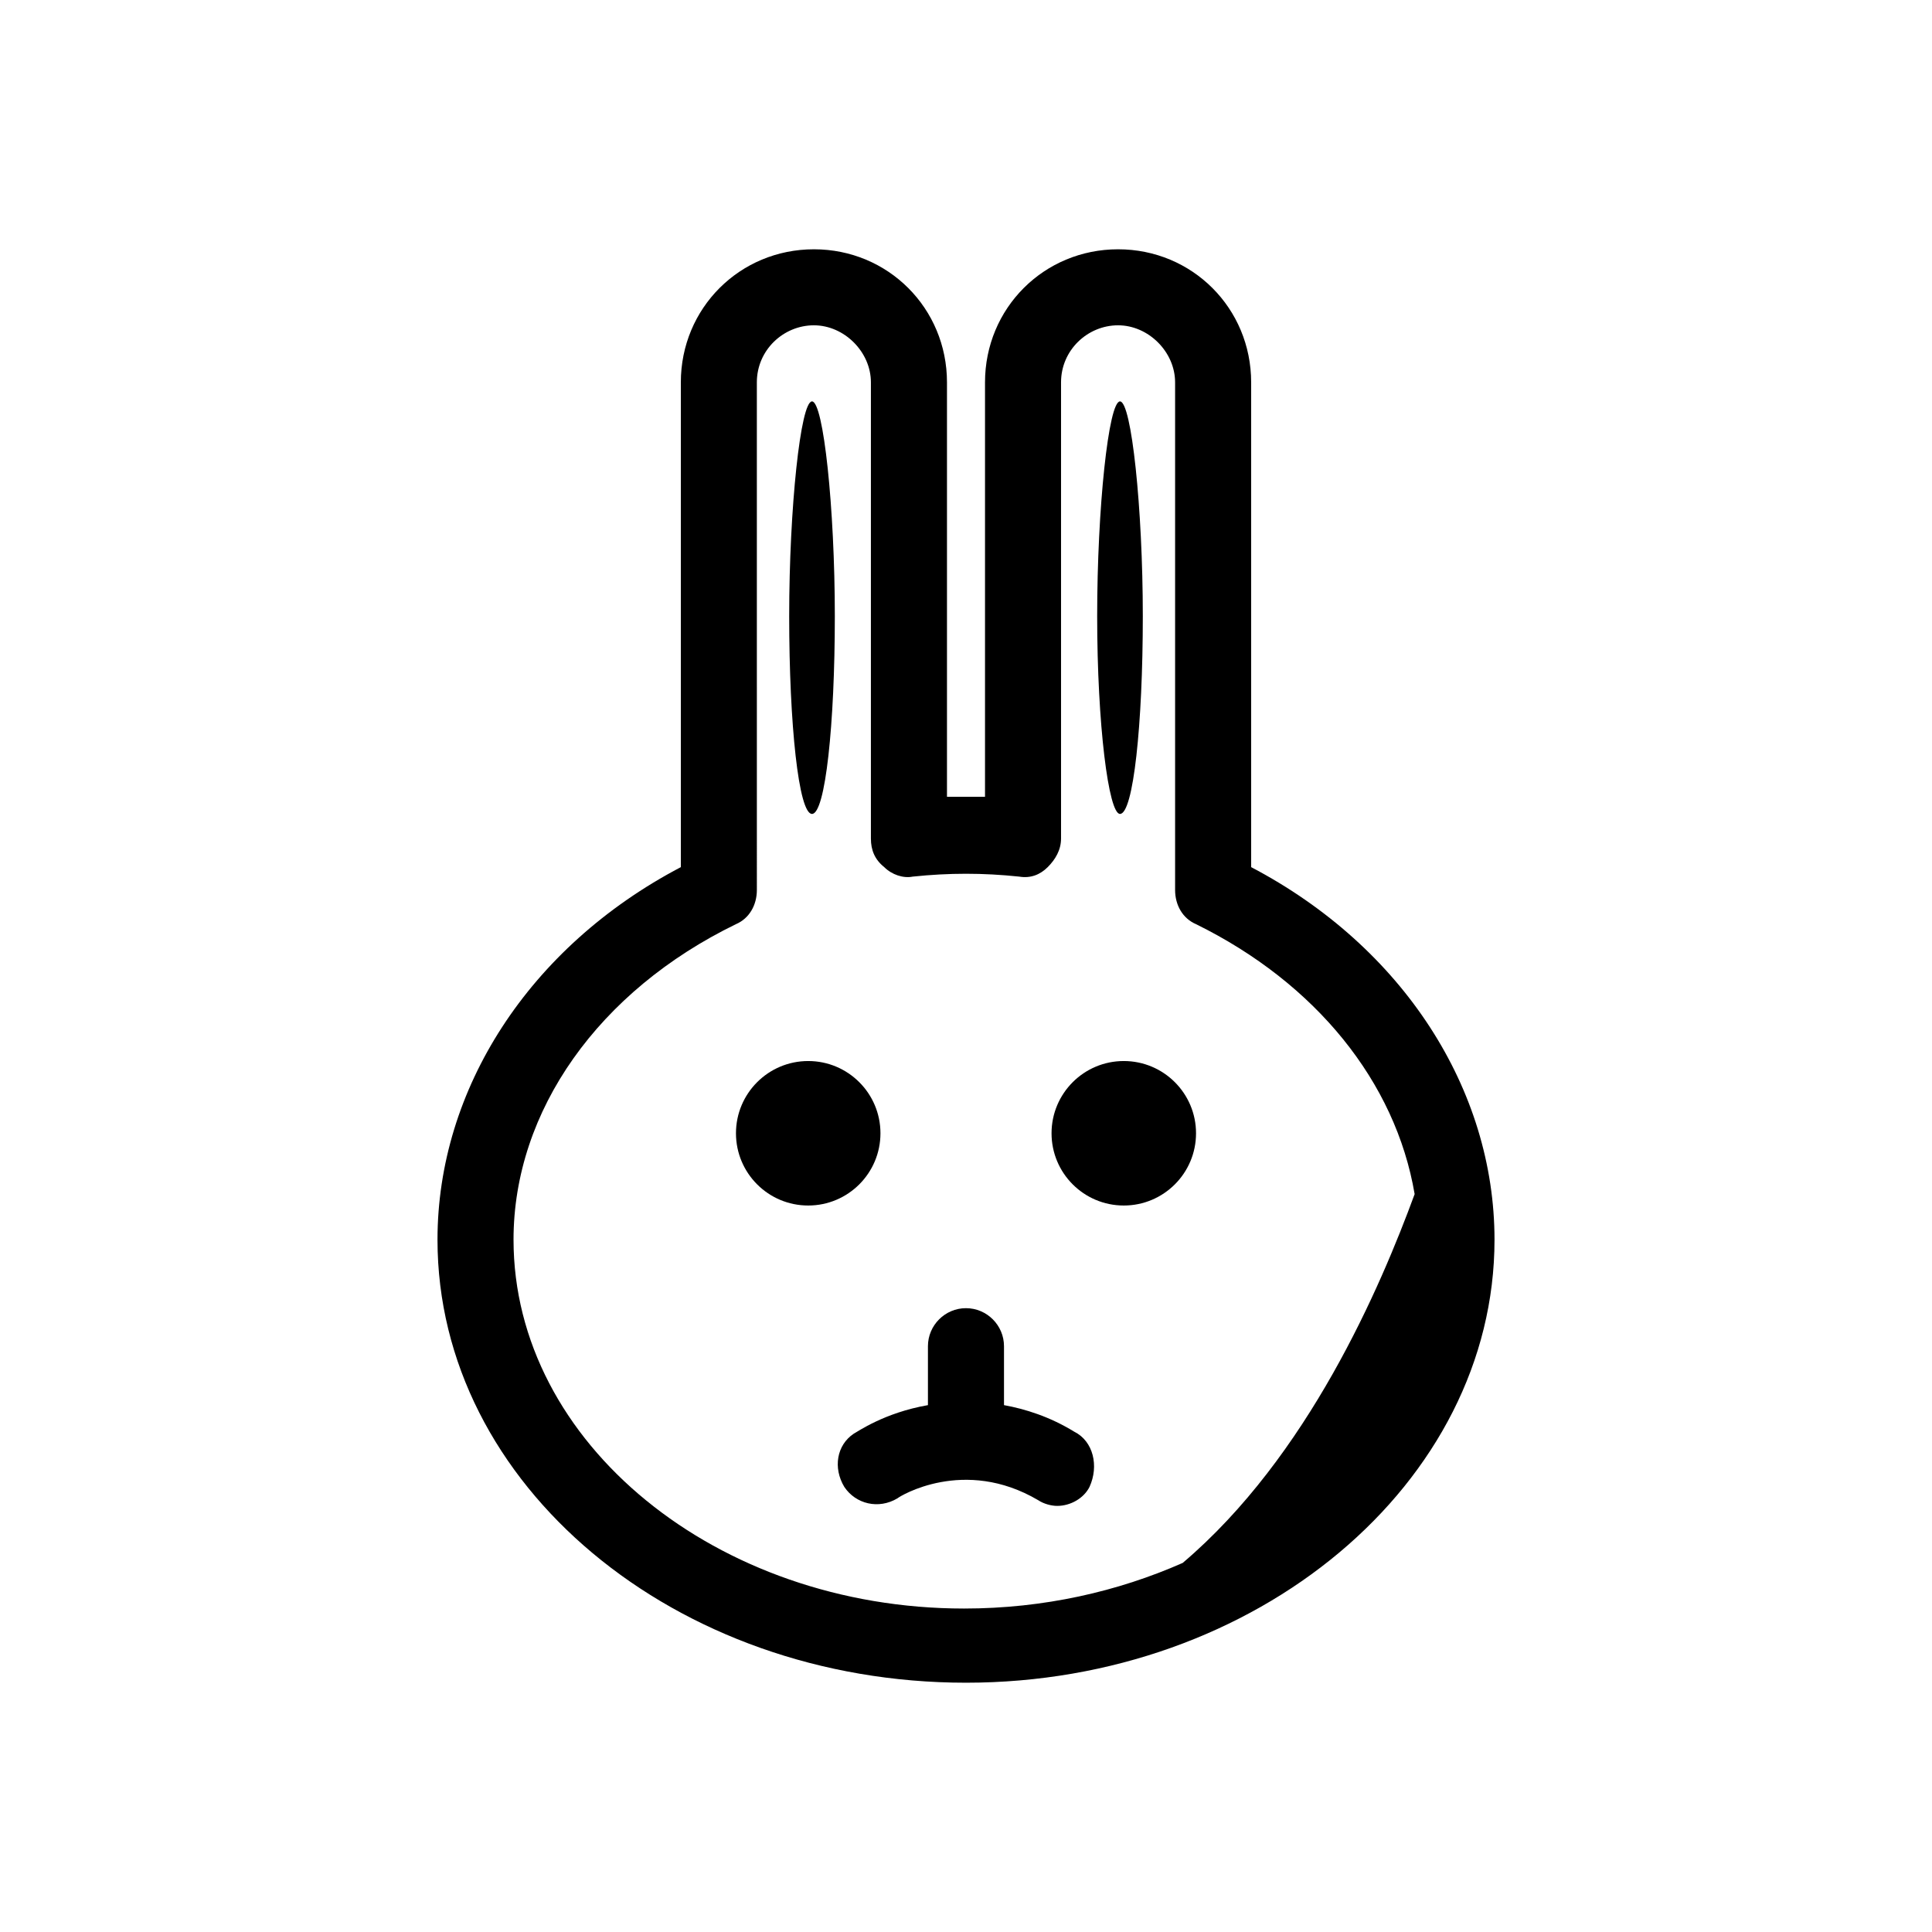
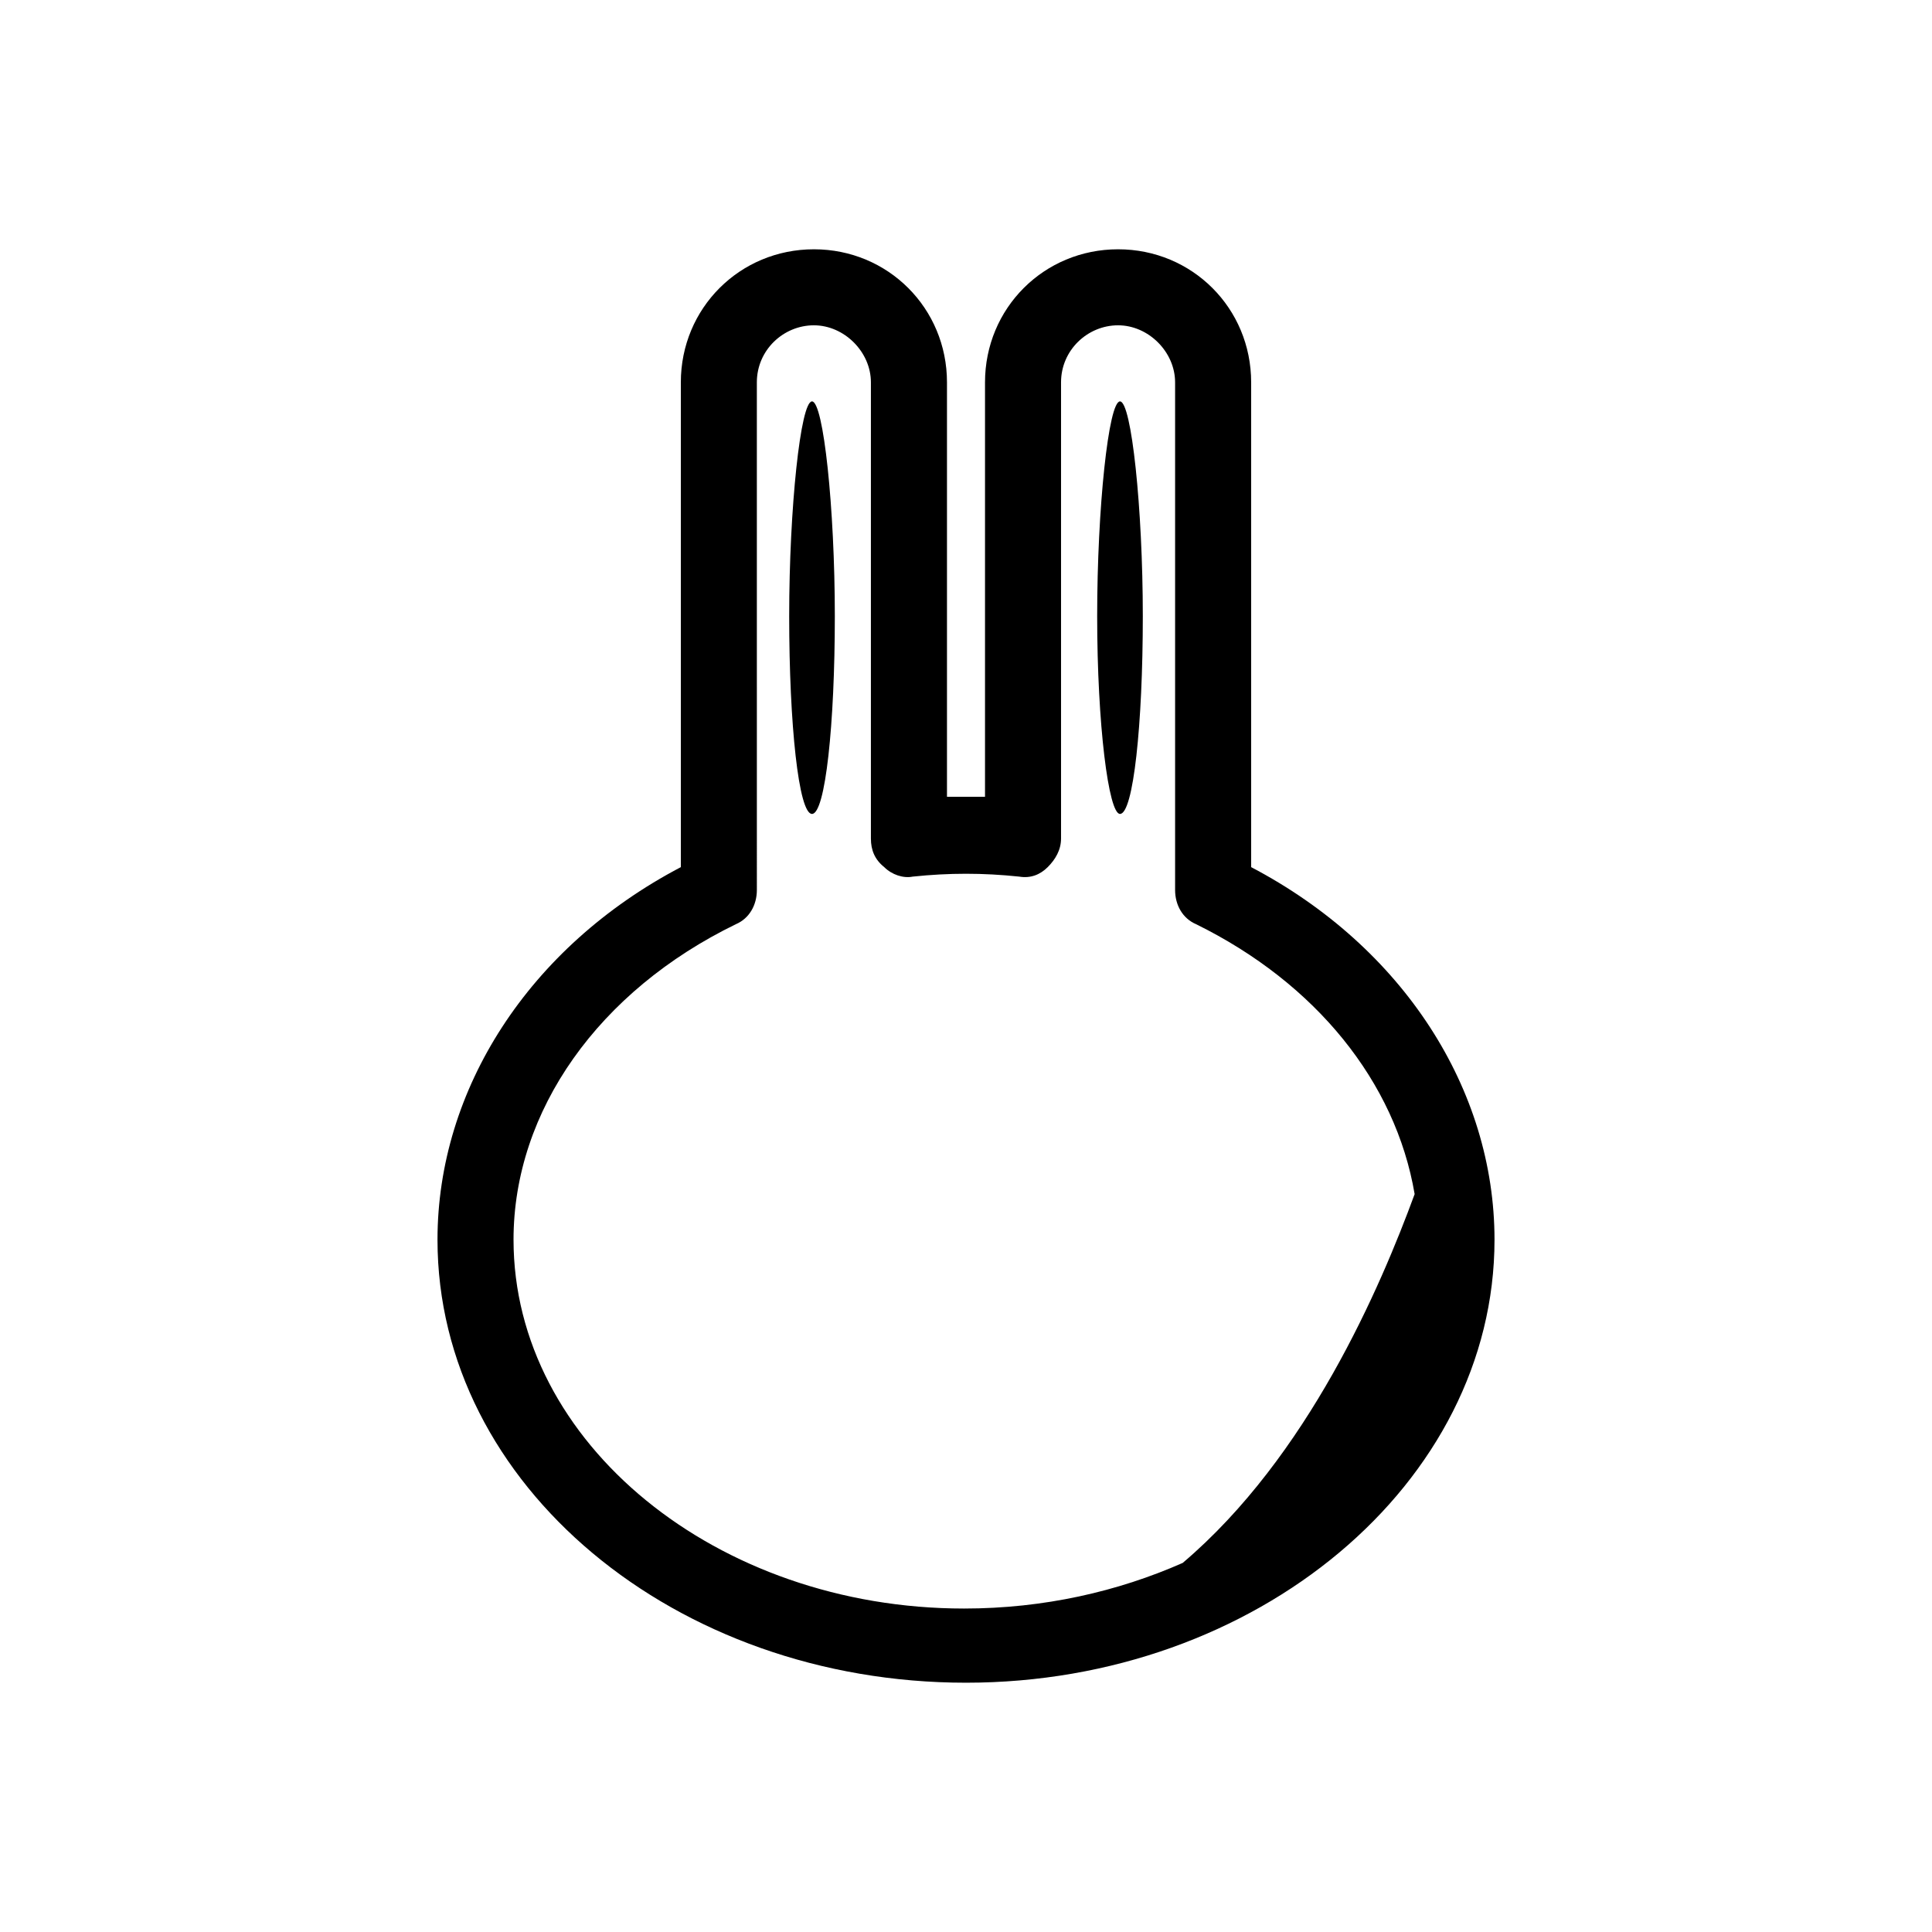
<svg xmlns="http://www.w3.org/2000/svg" fill="#000000" width="800px" height="800px" version="1.1" viewBox="144 144 512 512">
  <g>
-     <path d="m377.33 444.33c0 10.574-8.574 19.145-19.145 19.145-10.574 0-19.145-8.57-19.145-19.145 0-10.57 8.57-19.145 19.145-19.145 10.57 0 19.145 8.574 19.145 19.145" />
-     <path d="m460.96 444.33c0 10.574-8.574 19.145-19.145 19.145-10.574 0-19.145-8.57-19.145-19.145 0-10.57 8.57-19.145 19.145-19.145 10.57 0 19.145 8.574 19.145 19.145" />
-     <path d="m428.71 523.43c-6.551-4.031-13.098-6.047-18.641-7.055v-15.617c0-5.543-4.535-10.078-10.078-10.078-5.543 0-10.078 4.535-10.078 10.078v15.617c-11.586 2.016-18.641 7.055-19.648 7.559-4.535 3.023-5.543 9.07-2.519 14.105 3.023 4.535 9.07 6.047 14.105 3.023 0.504-0.504 17.633-11.082 37.281 0.504 1.512 1.008 3.527 1.512 5.039 1.512 3.527 0 7.055-2.016 8.566-5.039 2.523-5.543 1.012-12.094-4.027-14.609z" />
    <path d="m359.19 359.7c3.527 0 6.047-23.68 6.047-52.395 0-28.719-3.023-56.93-6.047-56.93-3.023 0-6.047 28.215-6.047 56.93 0 28.715 2.519 52.395 6.047 52.395z" />
    <path d="m440.81 359.7c3.527 0 6.047-23.68 6.047-52.395 0-28.719-3.023-56.93-6.047-56.93-3.023 0-6.047 28.215-6.047 56.93 0 28.715 3.023 52.395 6.047 52.395z" />
    <path d="m475.57 373.8v-128.47c0-19.648-15.617-35.266-35.266-35.266-19.648 0-35.266 15.617-35.266 35.266v109.83h-10.078v-109.83c0-19.648-15.617-35.266-35.266-35.266-19.648 0-35.266 15.617-35.266 35.266v128.47c-40.309 21.16-64.488 58.945-64.488 98.746 0 64.992 62.977 117.39 140.06 117.39s140.06-52.898 140.06-117.39c0-39.801-24.184-77.586-64.488-98.746zm-195.48 98.746c0-34.258 22.672-66 58.945-83.633 3.527-1.512 5.543-5.039 5.543-9.07l-0.004-134.52c0-8.566 7.055-15.113 15.113-15.113 8.062 0 15.113 7.055 15.113 15.113v120.91c0 3.023 1.008 5.543 3.527 7.559 2.016 2.016 5.039 3.023 7.559 2.519 9.574-1.008 18.641-1.008 28.215 0 3.023 0.504 5.543-0.504 7.559-2.519 2.016-2.016 3.527-4.535 3.527-7.559v-120.91c0-8.566 7.055-15.113 15.113-15.113 8.062 0 15.113 7.055 15.113 15.113v134.52c0 4.031 2.016 7.559 5.543 9.07 31.738 15.617 52.898 41.816 57.938 71.539-9.07 24.688-28.215 69.527-61.465 97.738-17.129 7.559-36.777 12.09-57.938 12.09-65.496 0-119.4-43.832-119.4-97.738z" />
  </g>
</svg>